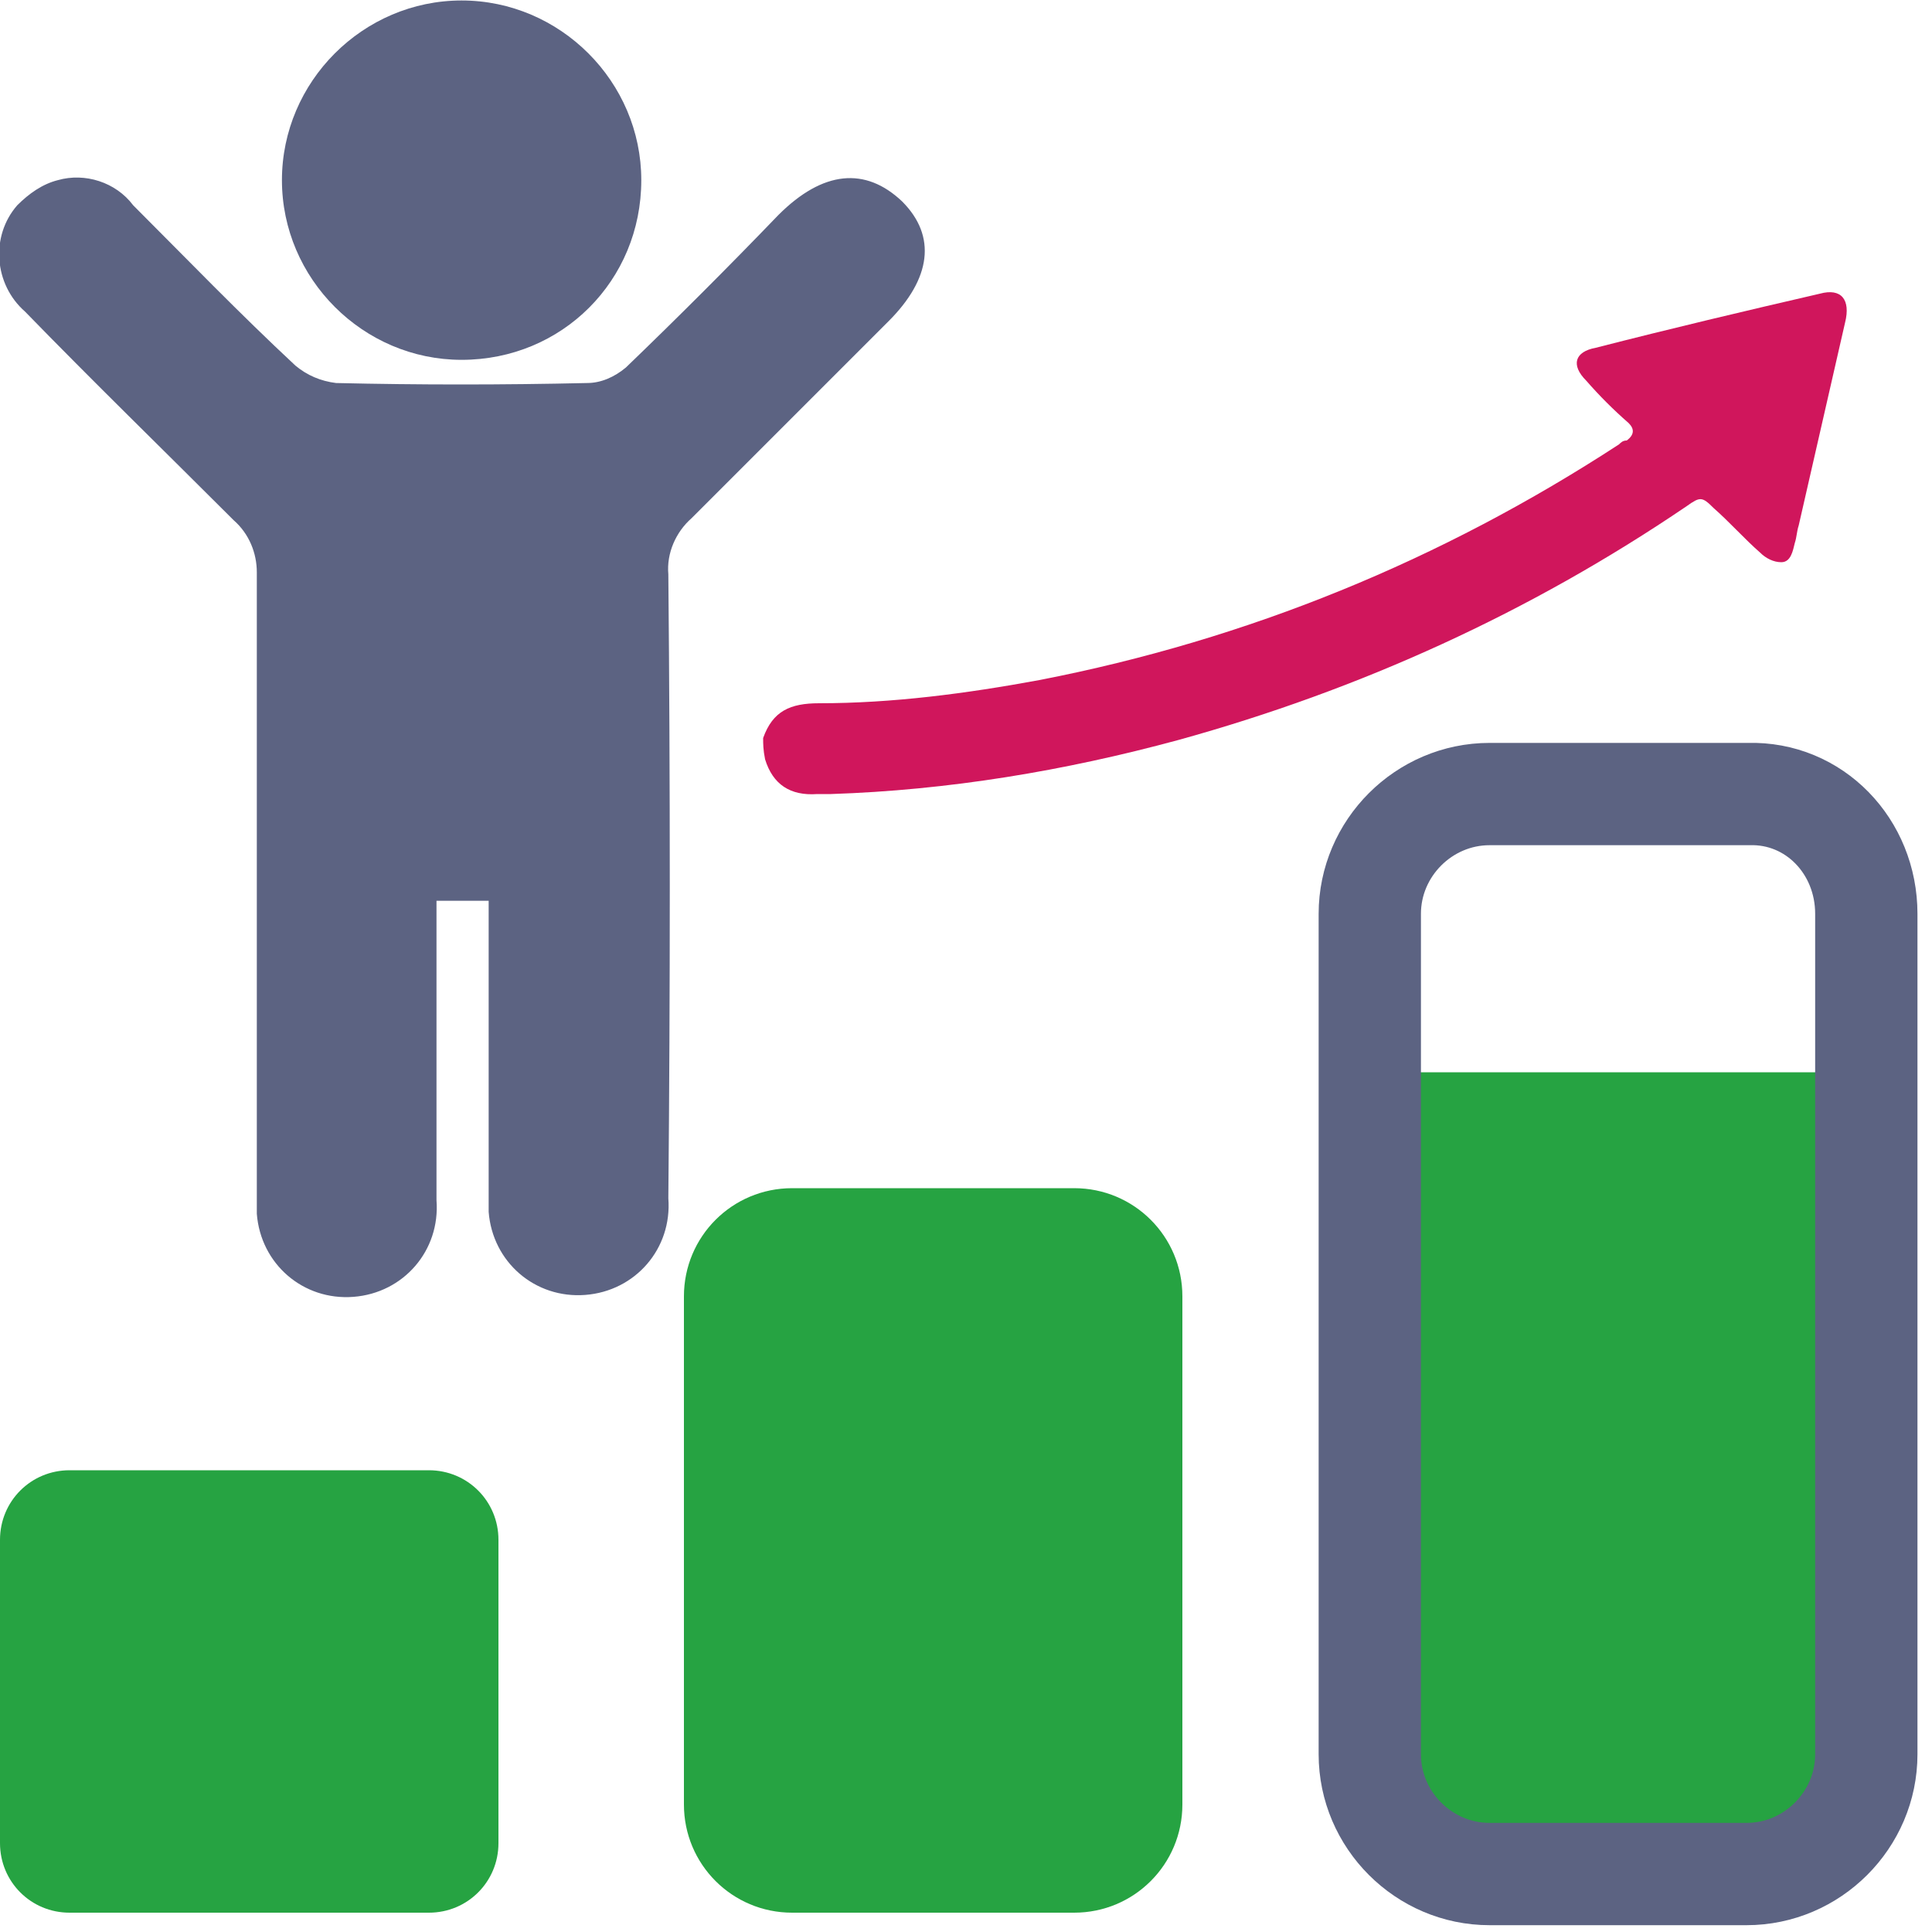
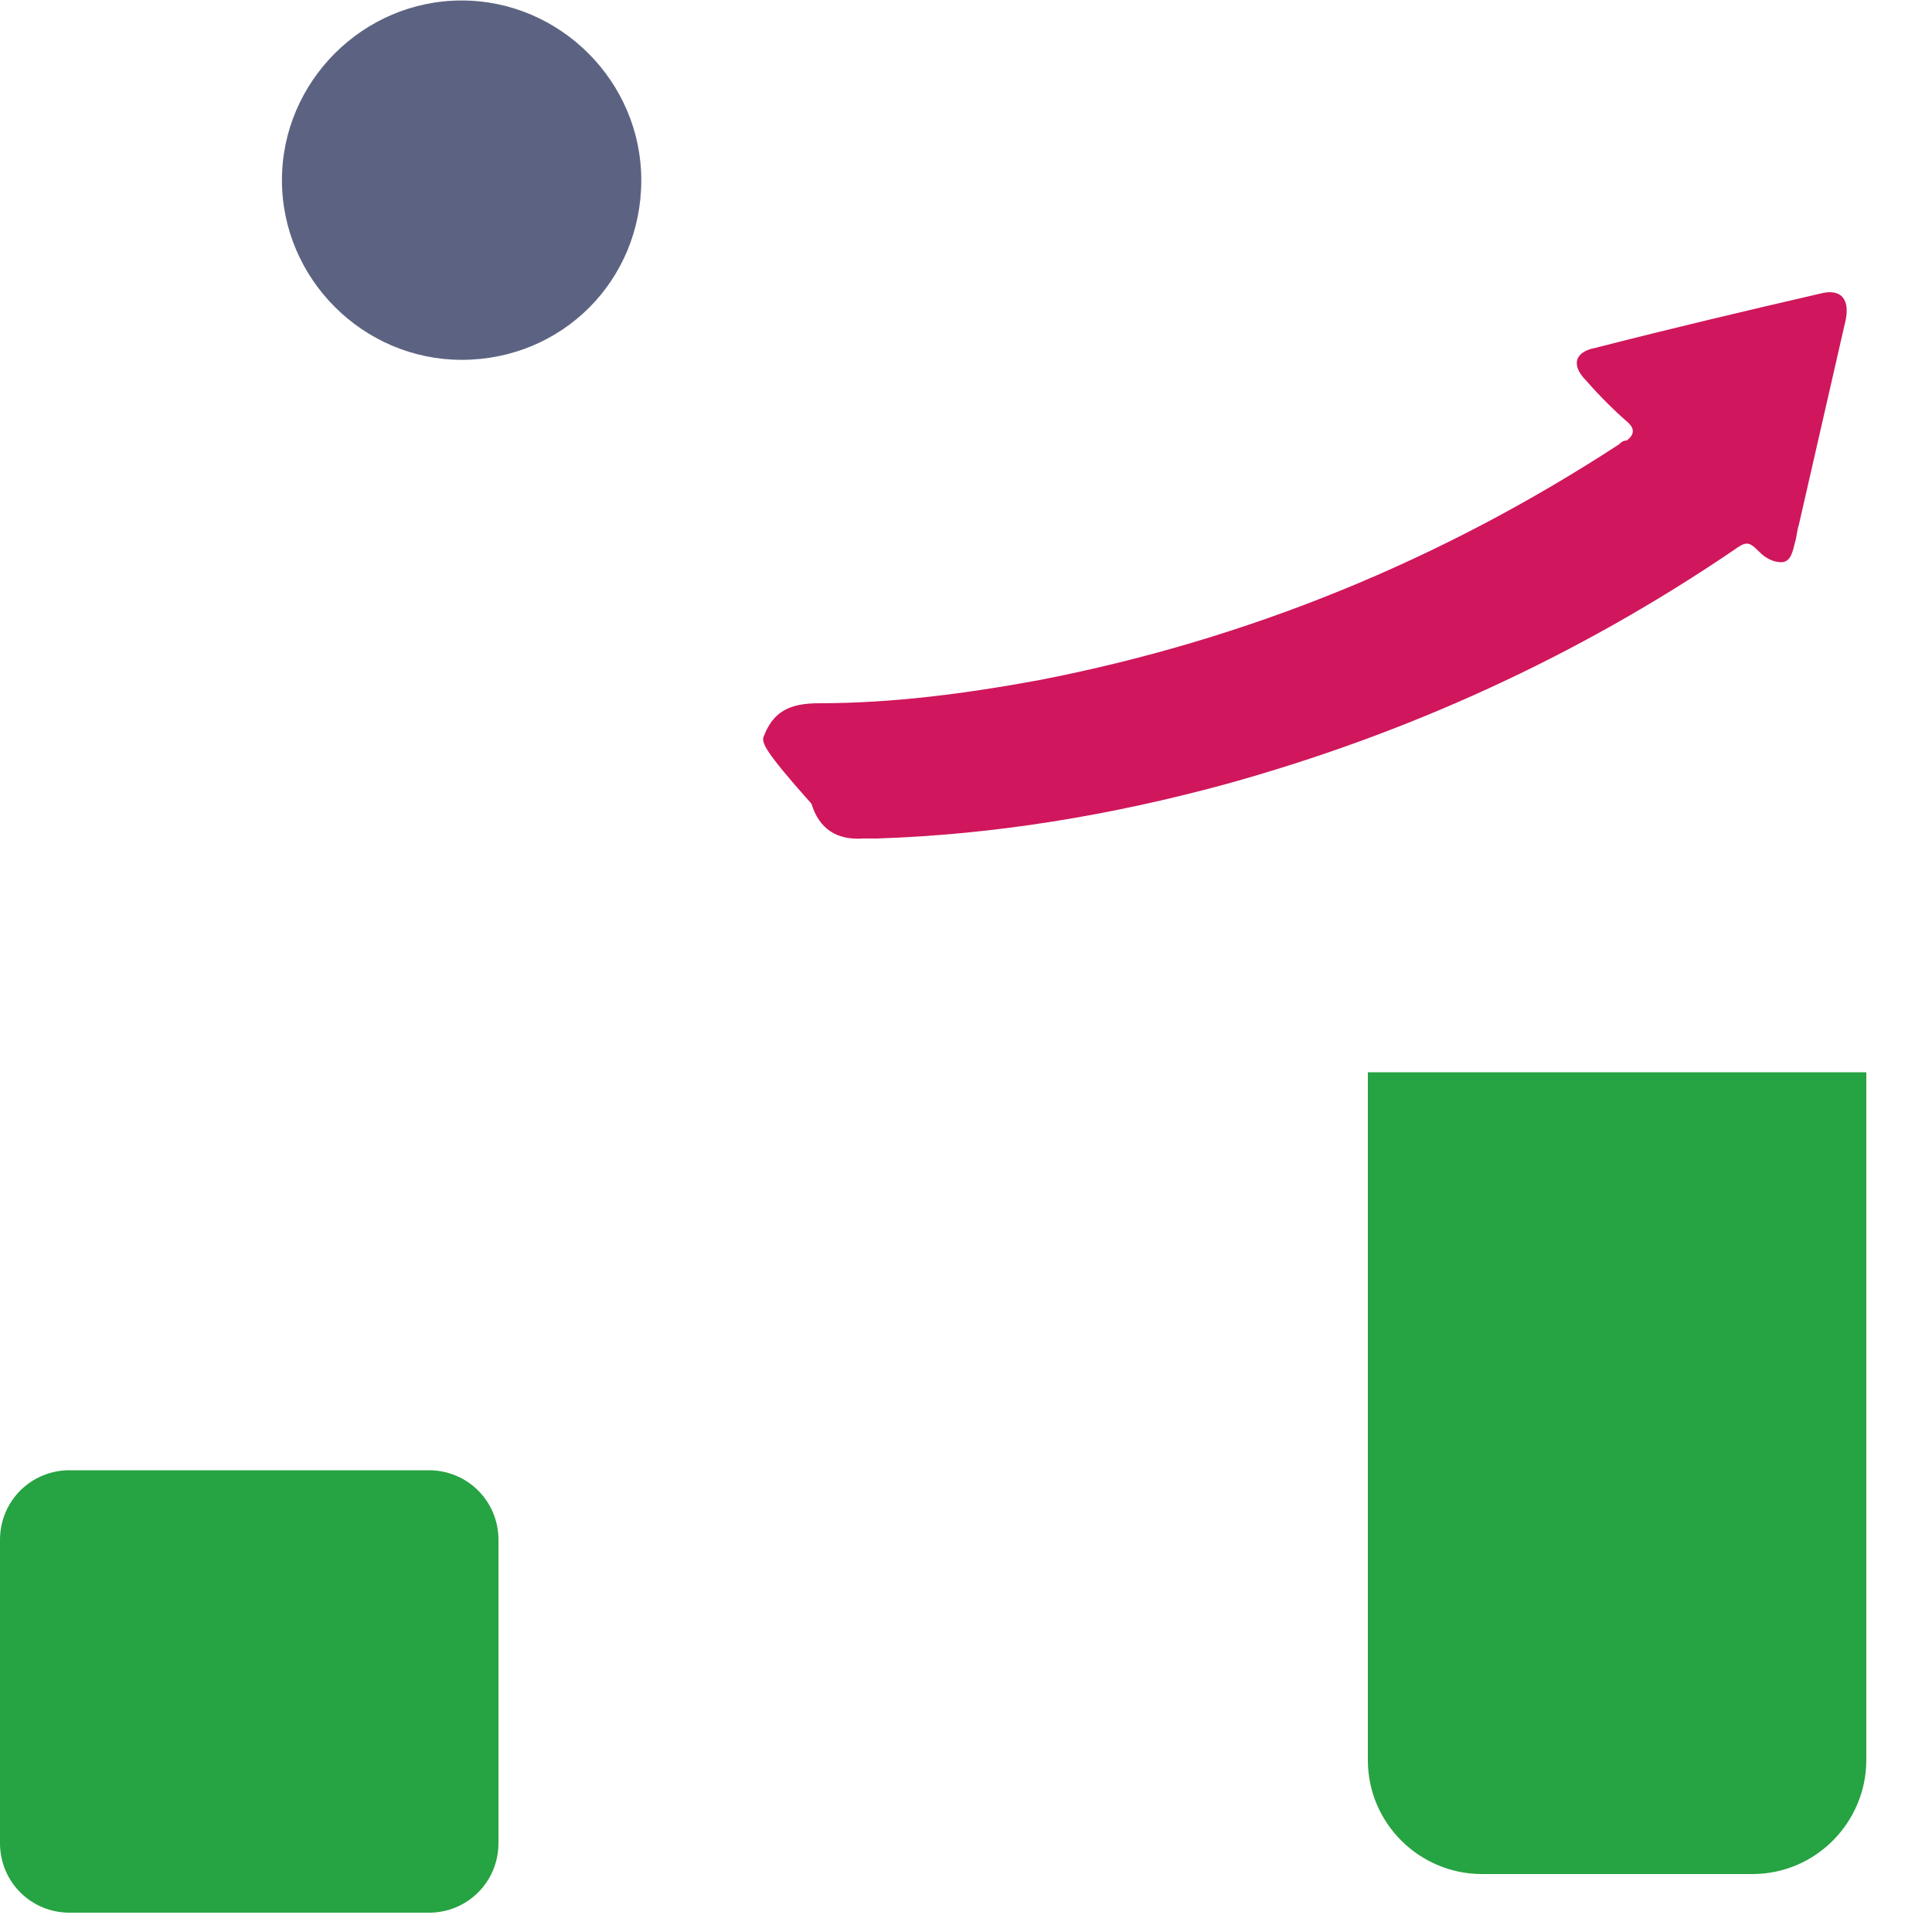
<svg xmlns="http://www.w3.org/2000/svg" version="1.1" id="Layer_1" x="0px" y="0px" viewBox="0 0 100 100" style="enable-background:new 0 0 100 100;" xml:space="preserve">
  <style type="text/css">
	.st0{fill:none;stroke:#5C6382;stroke-width:5;stroke-linecap:round;stroke-linejoin:round;stroke-miterlimit:10;}
	.st1{fill:none;stroke:#26A342;stroke-width:3;stroke-linecap:round;stroke-linejoin:round;stroke-miterlimit:10;}
	.st2{fill:none;stroke:#5C6382;stroke-width:4;stroke-linecap:round;stroke-linejoin:round;stroke-miterlimit:10;}
	.st3{fill:#D0165C;}
	.st4{fill:#5C6382;}
	.st5{fill:#26A342;}
	.st6{fill:none;stroke:#5C6382;stroke-width:3.5;stroke-linecap:round;stroke-linejoin:round;stroke-miterlimit:10;}
	.st7{fill:none;stroke:#D0165C;stroke-width:3.5;stroke-linecap:round;stroke-linejoin:round;stroke-miterlimit:10;}
	.st8{fill:none;stroke:#D0165C;stroke-width:5;stroke-linecap:round;stroke-linejoin:round;stroke-miterlimit:10;}
	.st9{fill:#DEE0EB;}
	.st10{fill:none;stroke:#26A342;stroke-width:5;stroke-linecap:round;stroke-linejoin:round;stroke-miterlimit:10;}
	.st11{fill:#26A342;stroke:#5C6382;stroke-width:5;stroke-linecap:round;stroke-linejoin:round;stroke-miterlimit:10;}
	.st12{fill:none;}
	.st13{fill:#DEE0EB;stroke:#5C6382;stroke-width:5;stroke-linecap:round;stroke-linejoin:round;stroke-miterlimit:10;}
	.st14{fill:none;stroke:#FFFFFF;stroke-width:5;stroke-linecap:round;stroke-linejoin:round;stroke-miterlimit:10;}
	.st15{fill:none;stroke:#DEE0EB;stroke-width:4;stroke-linecap:round;stroke-linejoin:round;stroke-miterlimit:10;}
	.st16{fill:none;stroke:#D0165C;stroke-width:4;stroke-linecap:round;stroke-linejoin:round;stroke-miterlimit:10;}
	.st17{fill:#26A342;stroke:#26A342;stroke-width:4;stroke-miterlimit:10;}
	.st18{fill:#5C6382;stroke:#5C6382;stroke-width:4;stroke-miterlimit:10;}
	.st19{fill:#D0165C;stroke:#D0165C;stroke-width:4;stroke-miterlimit:10;}
	.st20{fill:none;stroke:#D0165C;stroke-width:3;stroke-miterlimit:10;}
	.st21{fill:none;stroke:#26A342;stroke-width:4;stroke-linecap:round;stroke-linejoin:round;stroke-miterlimit:10;}
	.st22{fill:#FFFFFF;stroke:#5C6382;stroke-width:5;stroke-linecap:round;stroke-linejoin:round;stroke-miterlimit:10;}
	.st23{fill:none;stroke:#FFFFFF;stroke-width:3;stroke-linecap:round;stroke-linejoin:round;stroke-miterlimit:10;}
	.st24{fill:#D0165C;stroke:#D0165C;stroke-width:5;stroke-linecap:round;stroke-linejoin:round;stroke-miterlimit:10;}
	.st25{fill:none;stroke:#5C6382;stroke-width:5.295;stroke-linecap:round;stroke-linejoin:round;stroke-miterlimit:10;}
	.st26{fill:#FFFFFF;}
	.st27{fill:none;stroke:#5C6382;stroke-width:2;stroke-linecap:round;stroke-linejoin:round;stroke-miterlimit:10;}
	.st28{fill:none;stroke:#5C6382;stroke-width:5;stroke-miterlimit:10;}
	.st29{fill:#5C6380;}
	.st30{fill:#D8DAE6;}
	.st31{fill:#525A74;}
	.st32{fill:#D1205F;}
	.st33{fill:#2EA147;}
	.st34{fill:#5C6480;}
	.st35{fill:#D8DBE5;stroke:#393C4D;stroke-width:4;stroke-linecap:round;stroke-miterlimit:10;}
	.st36{fill:#FFFFFF;stroke:#393C4D;stroke-width:4;stroke-linecap:round;stroke-linejoin:round;stroke-miterlimit:10;}
	.st37{fill:#FFE9F1;stroke:#DB3170;stroke-width:4;stroke-linecap:round;stroke-linejoin:round;stroke-miterlimit:10;}
	.st38{fill:none;stroke:#393C4D;stroke-width:4;stroke-linecap:round;stroke-linejoin:round;stroke-miterlimit:10;}
	.st39{fill:#707793;stroke:#393C4D;stroke-width:4;stroke-linecap:round;stroke-linejoin:round;stroke-miterlimit:10;}
	.st40{fill:#393C4D;stroke:#393C4D;stroke-width:4;stroke-linecap:round;stroke-linejoin:round;stroke-miterlimit:10;}
	.st41{fill:#FFFFFF;stroke:#393C4D;stroke-width:3.983;stroke-linecap:round;stroke-miterlimit:10;}
	.st42{fill:#D8DBE5;stroke:#393C4D;stroke-width:3.983;stroke-linecap:round;stroke-miterlimit:10;}
	.st43{fill:#393C4D;}
	.st44{fill:#FFE9F1;stroke:#DB3170;stroke-width:3.983;stroke-linecap:round;stroke-linejoin:round;stroke-miterlimit:10;}
	.st45{fill:#DB3170;}
	.st46{fill:#FFFFFF;stroke:#393C4D;stroke-width:4;stroke-linecap:round;stroke-miterlimit:10;}
	.st47{fill:none;stroke:#DB3170;stroke-width:4;stroke-linecap:round;stroke-linejoin:round;stroke-miterlimit:10;}
	.st48{fill:none;stroke:#393C4D;stroke-width:4;stroke-linecap:round;stroke-miterlimit:10;}
	.st49{fill:none;stroke:#DB3170;stroke-width:4;stroke-linecap:round;stroke-miterlimit:10;}
	.st50{fill:#D8DBE5;stroke:#DB3170;stroke-width:4;stroke-linecap:round;stroke-miterlimit:10;}
	.st51{fill:#D8DBE5;}
	.st52{fill:none;stroke:#393C4D;stroke-width:3.983;stroke-linecap:round;stroke-linejoin:round;}
	.st53{fill:#FFFFFF;stroke:#DB3170;stroke-width:4;stroke-miterlimit:10;}
	.st54{fill:#FFFFFF;stroke:#DB3170;stroke-width:4;stroke-linecap:round;stroke-miterlimit:10;}
	.st55{fill:#D8DBE5;stroke:#393C4D;stroke-width:4;stroke-linecap:round;stroke-linejoin:round;stroke-miterlimit:10;}
	.st56{fill:#DB3170;stroke:#393C4D;stroke-width:4;stroke-linecap:round;stroke-miterlimit:10;}
</style>
  <path class="st5" d="M25.8,79.7v15.7c0,2-1.6,3.6-3.6,3.6H3.6c-2,0-3.6-1.6-3.6-3.6l0-15.7c0-2,1.6-3.6,3.6-3.6h18.6  C24.2,76.1,25.8,77.7,25.8,79.7z" />
-   <path class="st5" d="M61.2,67.1v26.3c0,3.1-2.5,5.6-5.6,5.6H41c-3.1,0-5.6-2.5-5.6-5.6V67.1c0-3.1,2.5-5.6,5.6-5.6h14.6  C58.7,61.5,61.2,64,61.2,67.1z" />
  <path class="st5" d="M96.6,55.5v35.6c0,3.2-2.6,5.9-5.9,5.9H76.7c-3.2,0-5.9-2.6-5.9-5.9V55.5H96.6z" />
-   <path class="st25" d="M96.6,47.3v43.5c0,3.4-2.8,6.2-6.2,6.2H77.1c-3.4,0-6.2-2.8-6.2-6.2V47.3c0-3.4,2.8-6.2,6.2-6.2h13.4  C93.9,41,96.6,43.8,96.6,47.3z" />
  <g id="child_development_menu" transform="translate(-312.107 -193.275)">
-     <path id="Path_13841" class="st4" d="M337.4,239.9h-2.7v7.2c0,2.8,0,5.5,0,8.3c0.2,2.6-1.7,4.8-4.3,5c-2.6,0.2-4.8-1.7-5-4.3   c0-0.3,0-0.6,0-0.9c0-10.8,0-21.5,0-32.3c0-1-0.4-2-1.2-2.7c-3.6-3.6-7.3-7.2-10.8-10.8c-1.6-1.4-1.8-3.9-0.4-5.5   c0.6-0.6,1.3-1.1,2.1-1.3c1.4-0.4,3,0.1,3.9,1.3c2.8,2.8,5.5,5.6,8.4,8.3c0.6,0.5,1.3,0.8,2.1,0.9c4.3,0.1,8.6,0.1,13,0   c0.7,0,1.4-0.3,2-0.8c2.7-2.6,5.3-5.2,7.9-7.9c2.3-2.3,4.5-2.5,6.4-0.7c1.8,1.8,1.5,4-0.7,6.2c-3.4,3.4-6.8,6.8-10.2,10.2   c-0.8,0.7-1.3,1.8-1.2,2.9c0.1,10.8,0.1,21.5,0,32.3c0.2,2.6-1.7,4.8-4.3,5c-2.6,0.2-4.8-1.7-5-4.3c0-0.2,0-0.4,0-0.6   c0-4.5,0-9.1,0-13.6L337.4,239.9z" />
    <path id="Path_13842" class="st4" d="M336,211.9c-5.1,0-9.3-4.2-9.3-9.3c0-5.1,4.2-9.3,9.3-9.3c5.1,0,9.3,4.2,9.3,9.3c0,0,0,0,0,0   C345.3,207.8,341.2,211.9,336,211.9z" />
  </g>
  <g id="cmgc2P.tif">
    <g>
-       <path class="st3" d="M39.5,38.2c0.5-1.4,1.4-1.8,2.9-1.8c3.8,0,7.6-0.5,11.4-1.2c10.8-2.1,20.8-6.2,30-12.2    c0.1-0.1,0.2-0.2,0.4-0.2c0.4-0.3,0.4-0.6,0.1-0.9c-0.8-0.7-1.5-1.4-2.2-2.2c-0.8-0.8-0.6-1.5,0.5-1.7c3.9-1,7.7-1.9,11.6-2.8    c1.1-0.3,1.6,0.3,1.3,1.5c-0.8,3.5-1.6,7-2.4,10.5c-0.1,0.3-0.1,0.6-0.2,0.9c-0.1,0.4-0.2,1-0.7,1c-0.4,0-0.8-0.2-1.1-0.5    c-0.8-0.7-1.6-1.6-2.4-2.3c-0.6-0.6-0.7-0.6-1.4-0.1c-8.1,5.5-16.9,9.5-26.3,12.1c-5.9,1.6-11.9,2.6-18,2.8c-0.2,0-0.5,0-0.7,0    c-1.4,0.1-2.3-0.5-2.7-1.8C39.5,38.8,39.5,38.5,39.5,38.2z" />
+       <path class="st3" d="M39.5,38.2c0.5-1.4,1.4-1.8,2.9-1.8c3.8,0,7.6-0.5,11.4-1.2c10.8-2.1,20.8-6.2,30-12.2    c0.1-0.1,0.2-0.2,0.4-0.2c0.4-0.3,0.4-0.6,0.1-0.9c-0.8-0.7-1.5-1.4-2.2-2.2c-0.8-0.8-0.6-1.5,0.5-1.7c3.9-1,7.7-1.9,11.6-2.8    c1.1-0.3,1.6,0.3,1.3,1.5c-0.8,3.5-1.6,7-2.4,10.5c-0.1,0.3-0.1,0.6-0.2,0.9c-0.1,0.4-0.2,1-0.7,1c-0.4,0-0.8-0.2-1.1-0.5    c-0.6-0.6-0.7-0.6-1.4-0.1c-8.1,5.5-16.9,9.5-26.3,12.1c-5.9,1.6-11.9,2.6-18,2.8c-0.2,0-0.5,0-0.7,0    c-1.4,0.1-2.3-0.5-2.7-1.8C39.5,38.8,39.5,38.5,39.5,38.2z" />
    </g>
  </g>
</svg>